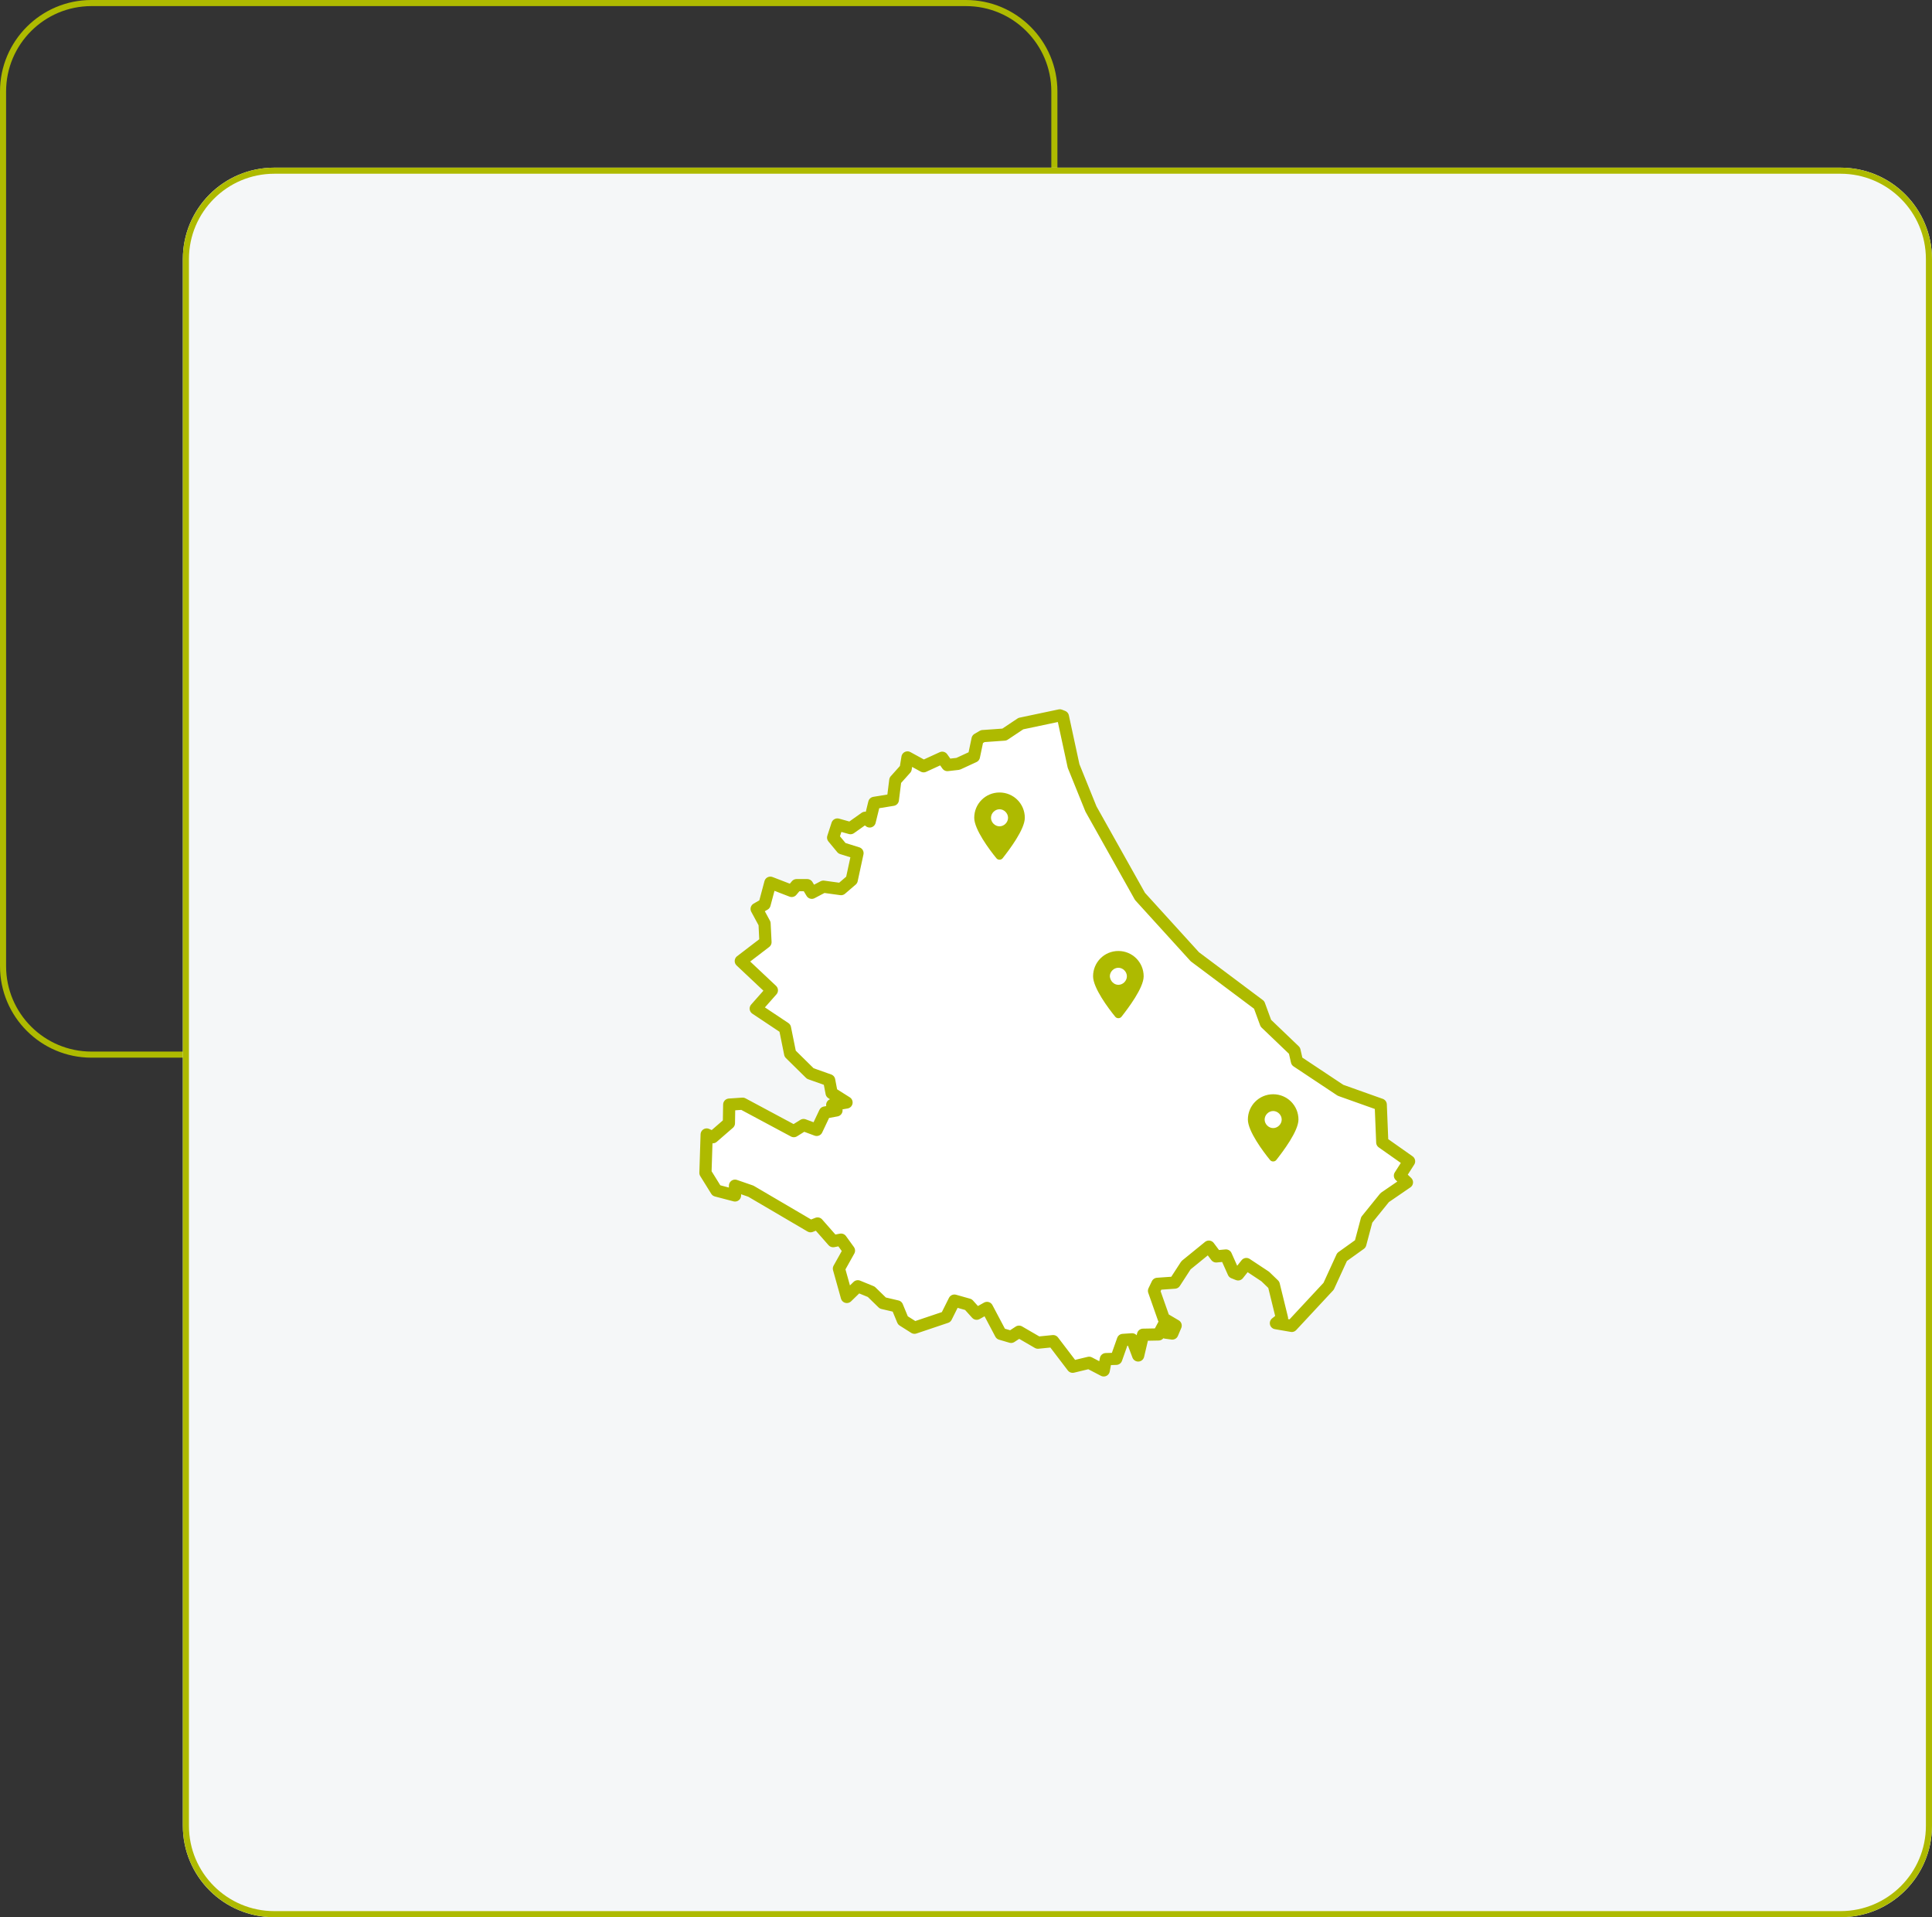
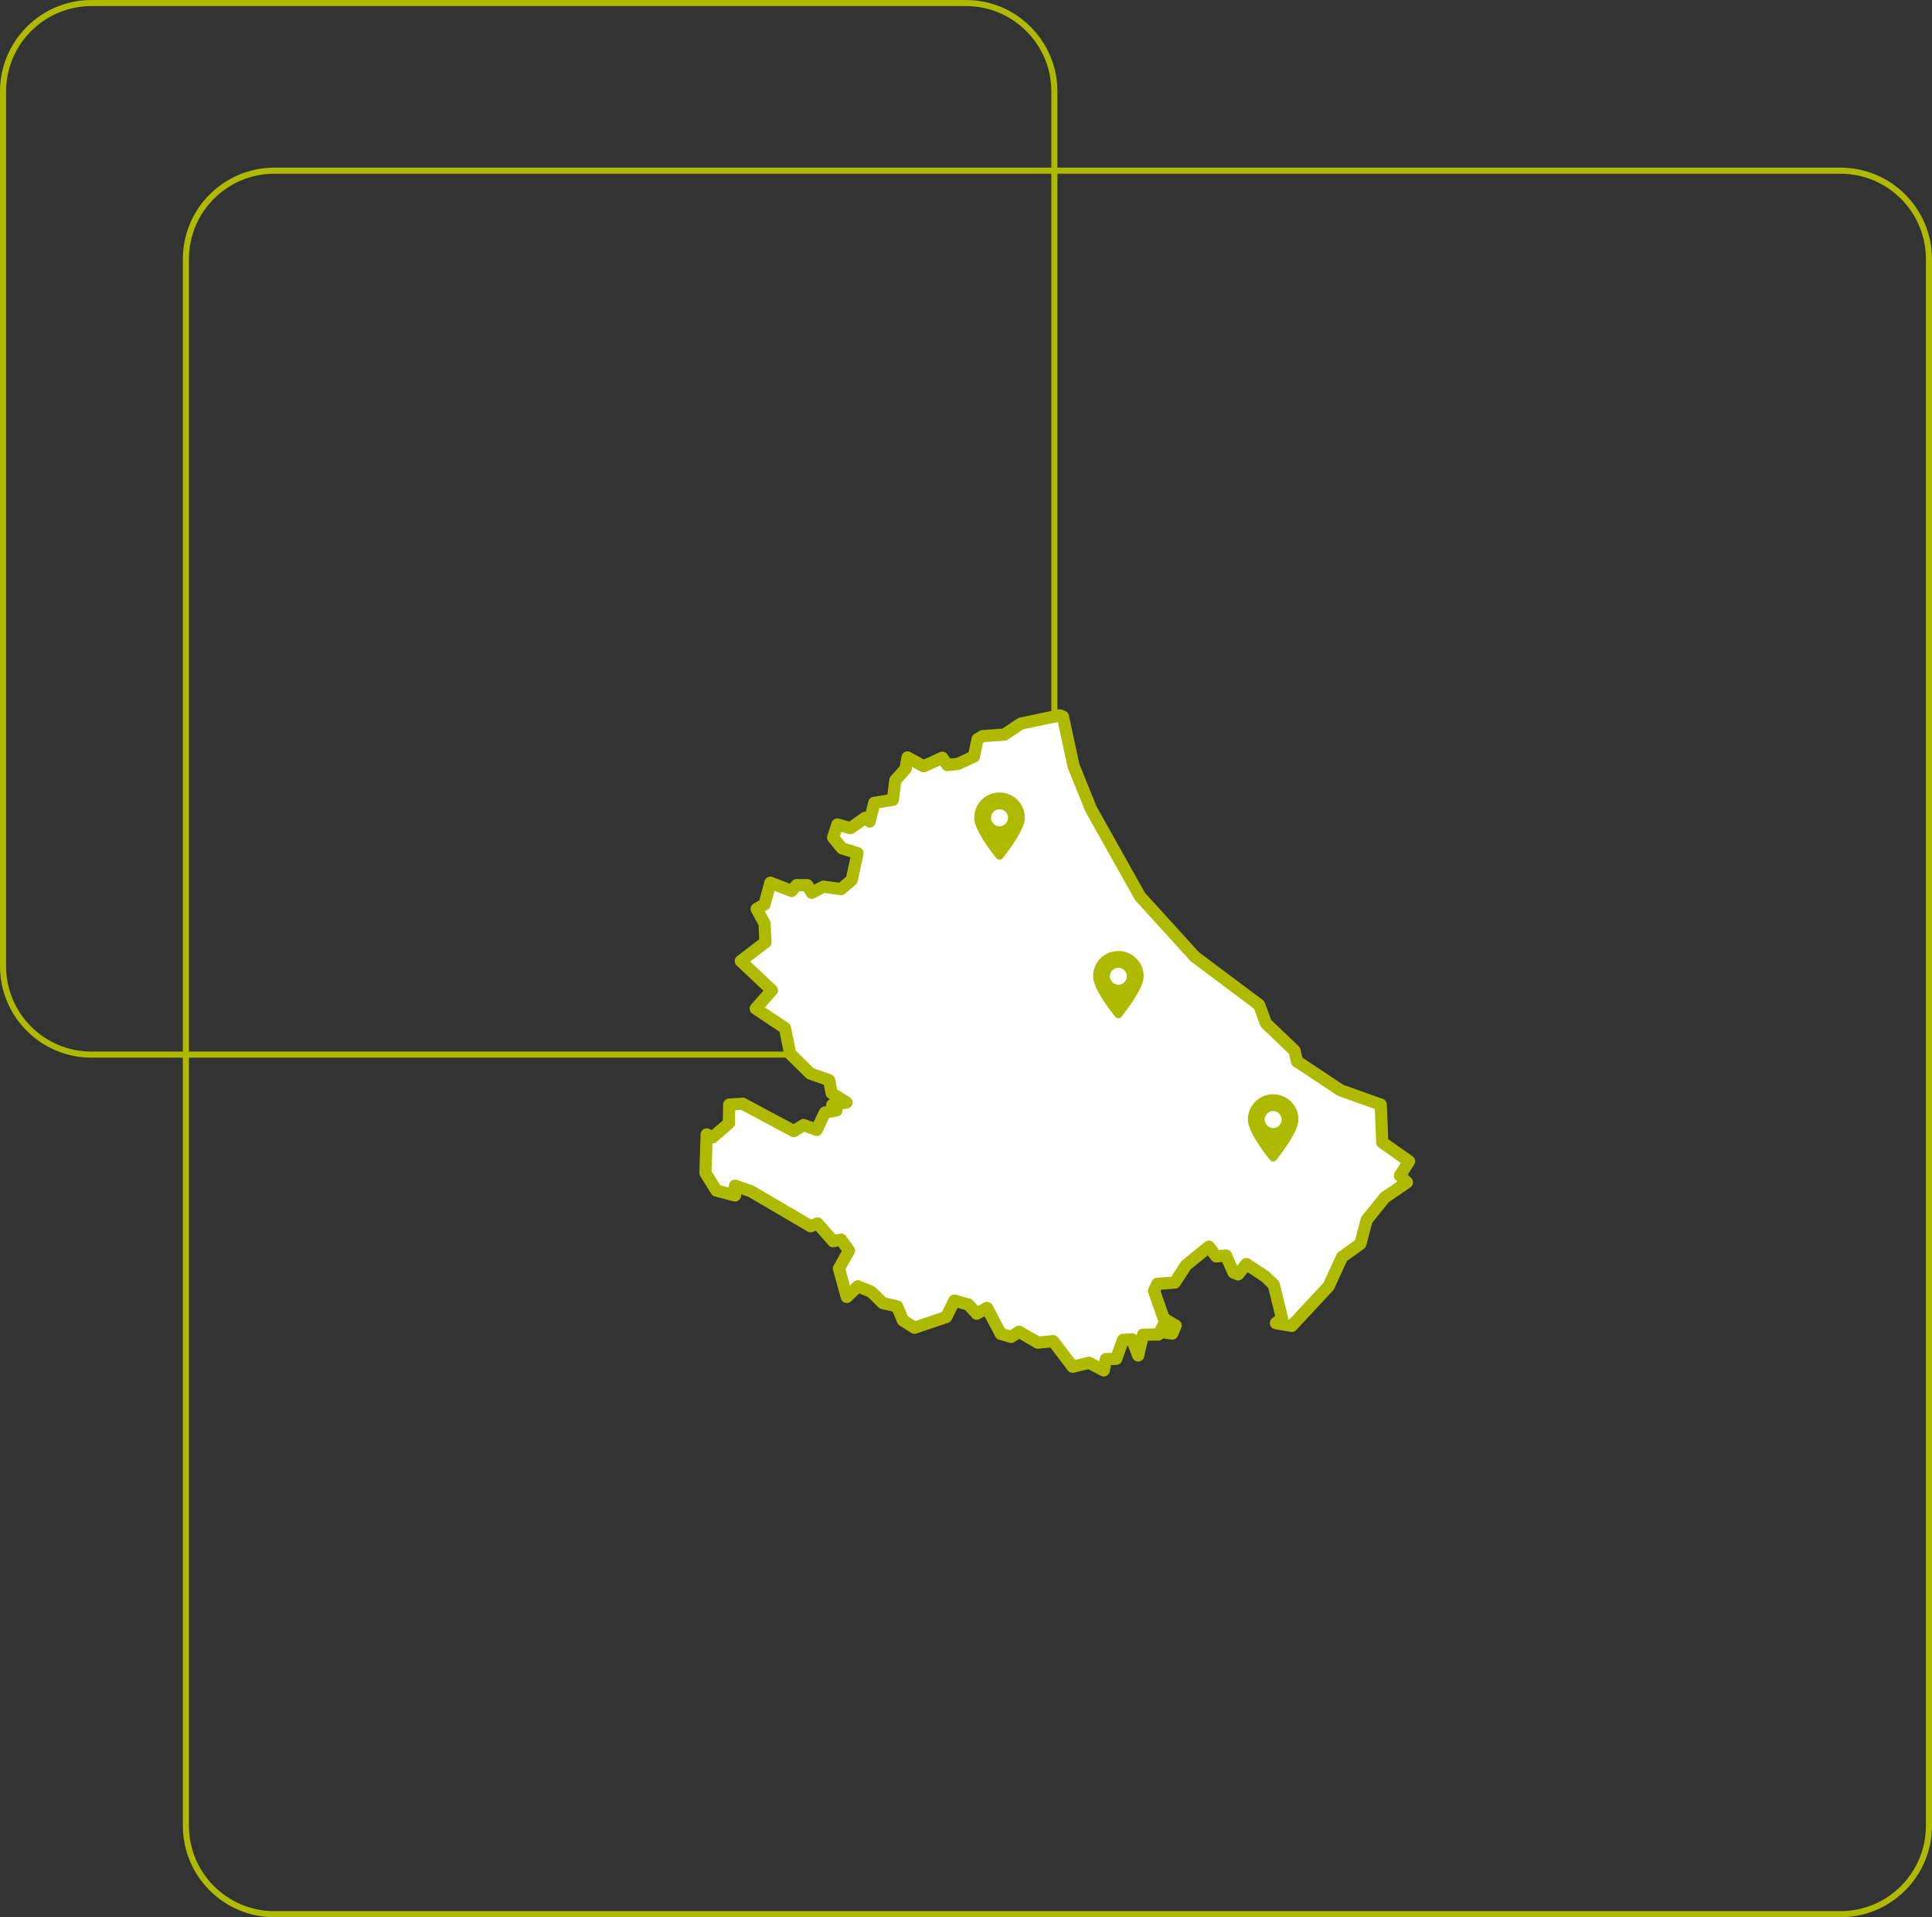
<svg xmlns="http://www.w3.org/2000/svg" version="1.1" id="Livello_1" x="0px" y="0px" width="634px" height="629px" viewBox="0 0 634 629" style="enable-background:new 0 0 634 629;" xml:space="preserve">
  <rect x="0" y="0" width="634" height="629" fill="#333333" stroke="none" />
  <style type="text/css">
	.st0{fill:none;}
	.st1{fill:none;stroke:#AEBA00;stroke-width:2;stroke-linecap:round;stroke-linejoin:round;}
	.st2{fill:#F5F7F8;}
	.st3{fill:#FFFFFF;stroke:#AEBA00;stroke-width:4;stroke-linecap:round;stroke-linejoin:round;stroke-miterlimit:10;}
	.st4{fill:#AEBA00;}
</style>
  <g id="Raggruppa_696" transform="translate(-240 -1209)">
    <g id="Rettangolo_268" transform="translate(240 1209)">
      <path class="st0" d="M30,0h287c16.6,0,30,13.4,30,30v287c0,16.6-13.4,30-30,30H30c-16.6,0-30-13.4-30-30V30C0,13.4,13.4,0,30,0z" />
      <path class="st1" d="M30,1h287c16,0,29,13,29,29v287c0,16-13,29-29,29H30c-16,0-29-13-29-29V30C1,14,14,1,30,1z" />
    </g>
    <g id="Rettangolo_267" transform="translate(300 1264)">
-       <path class="st2" d="M30,0h514c16.6,0,30,13.4,30,30v514c0,16.6-13.4,30-30,30H30c-16.6,0-30-13.4-30-30V30C0,13.4,13.4,0,30,0z" />
      <path class="st1" d="M30,1h514c16,0,29,13,29,29v514c0,16-13,29-29,29H30c-16,0-29-13-29-29V30C1,14,14,1,30,1z" />
    </g>
  </g>
  <path id="IT_65" class="st3" d="M348.8,235.1l3.5,16.2l5.7,14.1l16.1,28.7l18,19.8l21.1,15.8l2.2,6l9.4,9l0.8,3.5l14.3,9.5l13.2,4.7  l0.5,12.4l8.8,6.2l0,0l-3,4.7l2.3,2.2l-7.3,5l-5.9,7.3l-2.1,7.9l-6,4.3L436,422l-12.1,13l-5.2-0.9l2-1.6l-2.7-11l-2.8-2.7l-6.2-4.1  l-2.7,3.4l-1.5-0.6l-2.5-5.6l-3.2,0.3l-2.4-3.2l-7.5,6.1l-3.7,5.7l-5.7,0.4l-1.1,2.3l3.2,9.1l3.9,2.3l-1.1,2.6l-2.2-0.3l-0.6-2.6  l-1.7,3.2l-5.1,0.1l-1.6,6.8l-2-5.3l-3,0.2l-2.2,6.2l-3.4,0.1l-0.7,3.7l-4.8-2.5l-5.4,1.3l0,0l-6.4-8.4l-5,0.5l-6.2-3.6l-2.6,1.7  l-3.4-1l-4.5-8.5l-3.4,1.9l-2.7-3l-4.6-1.3l-2.7,5.4l-10.4,3.5l-3.8-2.4l-1.9-4.6l-4.7-1.1l-3.8-3.7l-4.4-1.8l-3.6,3.5l-2.6-9.3  l3.3-5.9l-2.6-3.6l-2.6,0.5l-5.1-5.8l-2.3,0.9l-19.6-11.5l-5.2-1.8v3.2l-6.1-1.6l-3.6-5.8l0.4-12.6l2,0.9l5.3-4.6l0.1-6.1l4.4-0.3  l16.8,9l3.2-2l4.3,1.6l2.7-5.7l3.8-0.7l-1.4-1.8l4.7-0.8l-4.9-3.1l-0.8-4.2l-6.2-2.2l-6.6-6.5l-1.7-8.4l-9.6-6.4l5.3-6l-10.2-9.6  l8.1-6.2l-0.3-6.1l-2.6-4.8l2.6-1.5l1.9-7.1l7,2.7l1.6-1.9h3.5l1.5,2.5l3.8-2l5.8,0.8l3.5-3l1.9-8.8l-5.1-1.6l-2.9-3.5l1.4-4.3l0,0  l4.3,1.2l4.8-3.4l1.5,1.2l1.5-6.1l6.1-1l0.8-6.4l3.4-3.8l0.6-3.7l5.3,2.9l6.1-2.8l1.7,2.4l3.5-0.4l5.2-2.4l1.2-5.7l1.7-1l7.1-0.5  l5.4-3.6l12.8-2.7l0,0L348.8,235.1z" />
  <path class="st4" d="M327,281.6c-2.3-2.8-7.3-9.5-7.3-13.3c0-4.6,3.7-8.3,8.3-8.3s8.3,3.7,8.3,8.3c0,3.8-5.1,10.5-7.3,13.3  C328.5,282.2,327.5,282.2,327,281.6L327,281.6z M328,271.1c1.5,0,2.8-1.3,2.8-2.8c0-1.5-1.3-2.8-2.8-2.8s-2.8,1.3-2.8,2.8  C325.2,269.8,326.5,271.1,328,271.1z" />
  <path class="st4" d="M366,333.6c-2.3-2.8-7.3-9.5-7.3-13.3c0-4.6,3.7-8.3,8.3-8.3c4.6,0,8.3,3.7,8.3,8.3c0,3.8-5.1,10.5-7.3,13.3  C367.5,334.2,366.5,334.2,366,333.6L366,333.6z M367,323.1c1.5,0,2.8-1.3,2.8-2.8c0-1.5-1.3-2.8-2.8-2.8s-2.8,1.3-2.8,2.8  C364.3,321.8,365.5,323.1,367,323.1z" />
  <path class="st4" d="M416.8,380.6c-2.3-2.8-7.3-9.5-7.3-13.3c0-4.6,3.7-8.3,8.3-8.3s8.3,3.7,8.3,8.3c0,3.8-5.1,10.5-7.3,13.3  C418.3,381.2,417.3,381.2,416.8,380.6L416.8,380.6z M417.8,370.1c1.5,0,2.8-1.3,2.8-2.8s-1.3-2.8-2.8-2.8s-2.8,1.3-2.8,2.8  S416.3,370.1,417.8,370.1z" />
</svg>